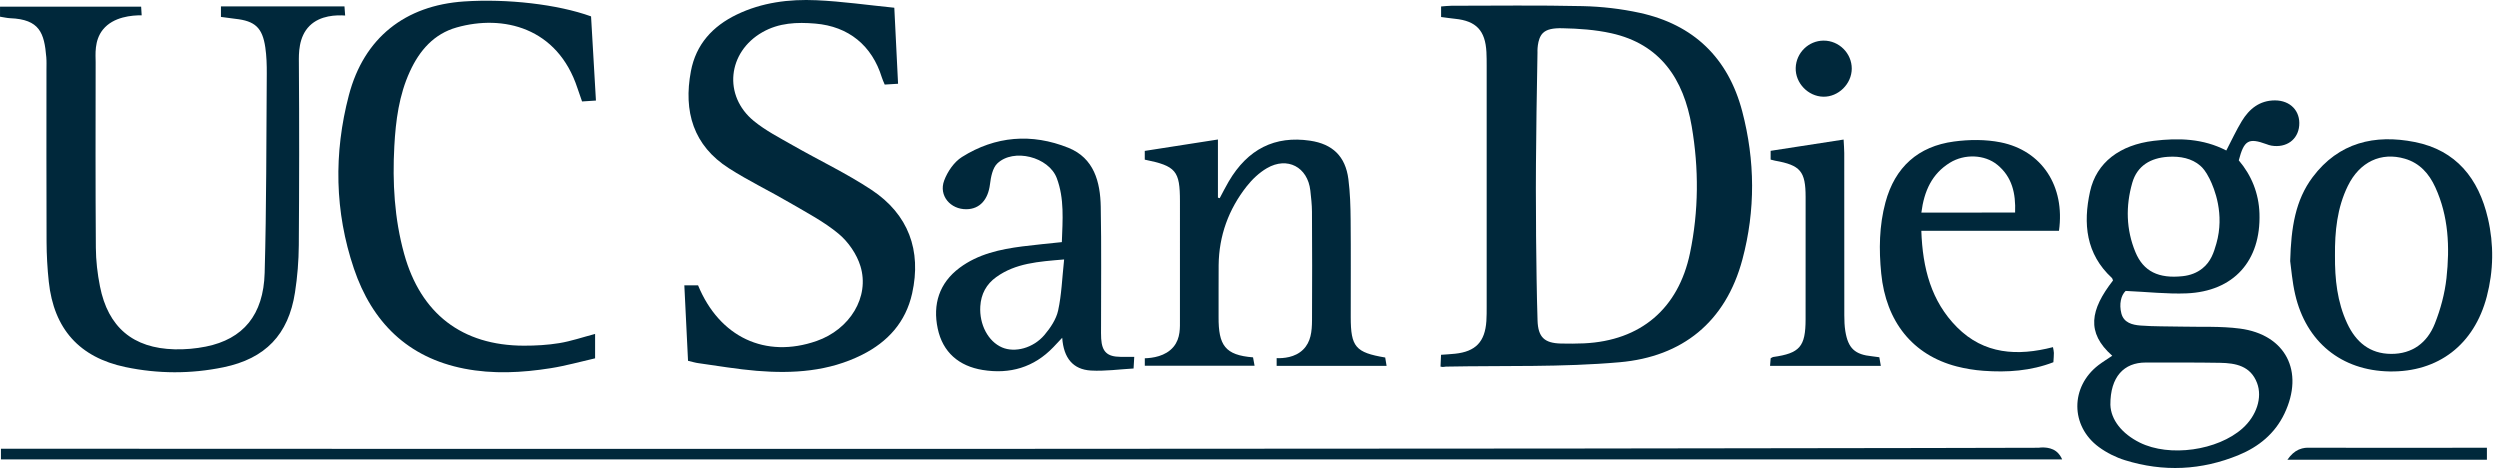
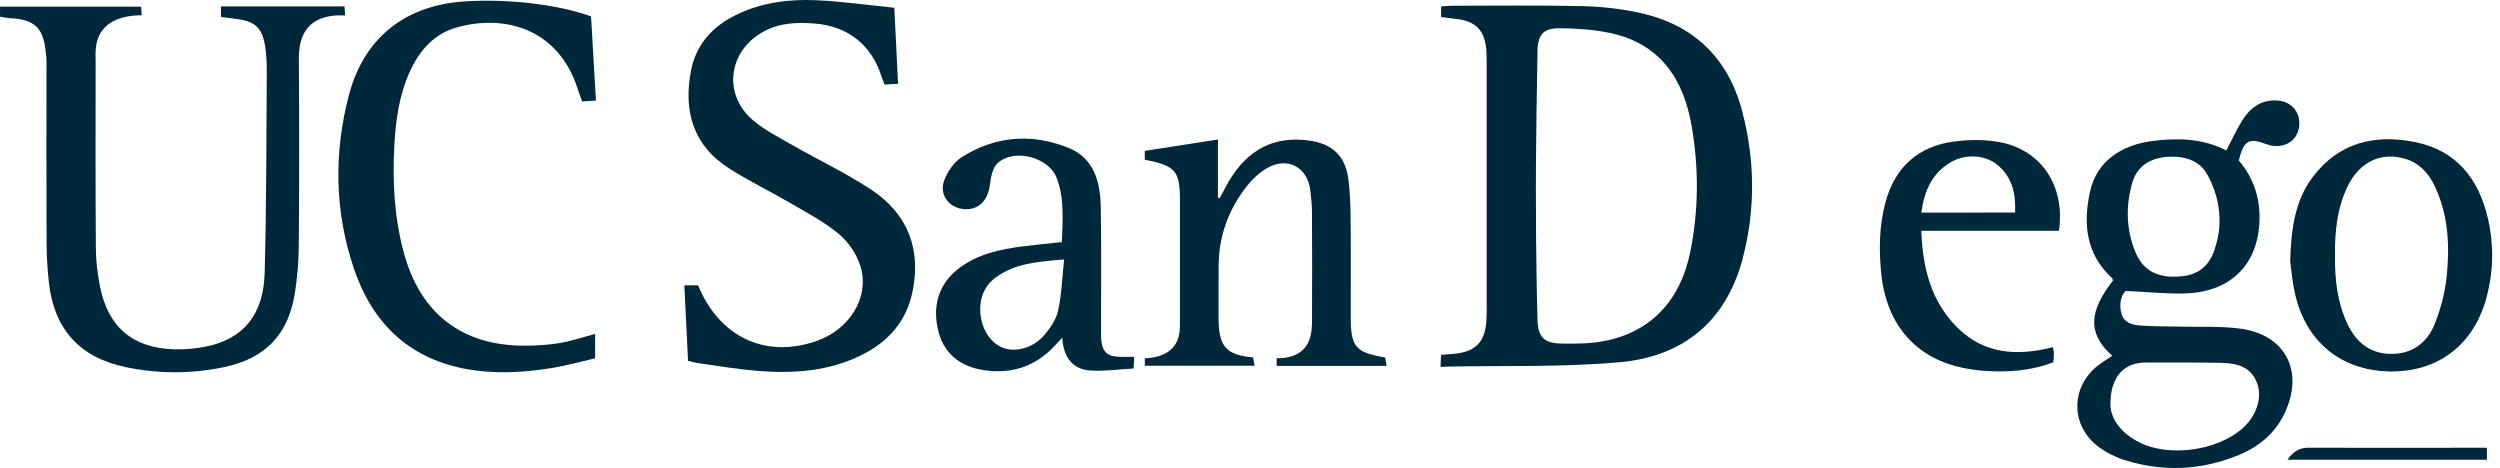
<svg xmlns="http://www.w3.org/2000/svg" width="203" height="38" viewBox="0 0 203 38" fill="none">
  <g clip-path="url(#clip0_8_2021)">
    <path d="M116.969 29.768C116.984 29.471 116.997 29.112 117.013 28.809C117.431 28.777 117.793 28.761 118.154 28.722C119.821 28.546 120.581 27.755 120.694 26.07C120.72 25.673 120.718 25.271 120.718 24.872C120.72 18.362 120.72 11.853 120.718 5.343C120.718 4.971 120.717 4.6 120.698 4.229C120.606 2.478 119.869 1.7 118.152 1.526C117.788 1.489 117.426 1.434 117.017 1.382C117.017 1.086 117.017 0.845 117.017 0.525C117.315 0.504 117.589 0.469 117.864 0.467C121.414 0.465 124.965 0.417 128.512 0.497C130.063 0.532 131.634 0.713 133.149 1.043C137.515 1.997 140.329 4.698 141.47 9.045C142.517 13.037 142.551 17.072 141.484 21.065C140.122 26.165 136.591 28.964 131.525 29.413C126.845 29.828 122.116 29.676 117.407 29.769C117.296 29.771 117.189 29.829 116.969 29.768ZM124.721 17.118C124.733 18.105 124.721 18.598 124.729 19.174C124.756 21.458 124.776 23.742 124.849 26.024C124.893 27.389 125.413 27.863 126.748 27.895C127.372 27.91 127.997 27.908 128.621 27.88C133.225 27.665 136.29 25.057 137.228 20.549C137.94 17.126 137.953 13.684 137.366 10.252C136.71 6.43 134.831 3.585 130.835 2.699C129.544 2.413 128.194 2.321 126.868 2.293C126.094 2.276 125.592 2.381 125.283 2.684C124.786 3.167 124.844 4.271 124.844 4.271C124.844 4.271 124.675 12.837 124.721 17.118Z" fill="#00283B" />
    <path d="M0.002 1.356C0.002 1.05 0.002 0.832 0.002 0.54C3.828 0.54 7.61 0.54 11.461 0.54C11.478 0.802 11.491 1.041 11.504 1.243C10.729 1.239 9.208 1.348 8.355 2.406C7.635 3.302 7.766 4.462 7.766 5.04C7.759 10.065 7.748 15.089 7.783 20.113C7.789 21.162 7.913 22.224 8.117 23.252C8.773 26.573 10.802 28.281 14.179 28.364C15.024 28.386 15.888 28.309 16.717 28.143C19.738 27.535 21.395 25.584 21.49 22.16C21.64 16.77 21.622 11.374 21.662 5.98C21.667 5.269 21.645 4.55 21.543 3.849C21.308 2.243 20.705 1.7 19.101 1.527C18.737 1.487 18.374 1.432 17.941 1.374C17.941 1.09 17.941 0.832 17.941 0.517C21.29 0.517 24.596 0.517 27.971 0.517C27.991 0.793 28.009 1.031 28.026 1.261C27.316 1.213 26.013 1.236 25.143 2.093C24.225 2.999 24.263 4.377 24.269 5.098C24.304 10.037 24.298 14.976 24.263 19.915C24.253 21.193 24.149 22.483 23.953 23.747C23.424 27.172 21.546 29.12 18.142 29.823C15.497 30.369 12.835 30.36 10.195 29.808C6.447 29.025 4.372 26.706 3.962 22.879C3.846 21.804 3.786 20.717 3.781 19.637C3.762 14.982 3.773 10.33 3.773 5.676C3.773 5.333 3.788 4.988 3.76 4.649C3.596 2.674 3.219 1.574 0.83 1.479C0.578 1.469 0.33 1.406 0.002 1.356Z" fill="#00283B" />
    <path d="M55.868 29.298C55.767 27.226 55.669 25.24 55.568 23.167C56.004 23.167 56.348 23.167 56.682 23.167C58.421 27.386 62.162 29.135 66.309 27.688C69.001 26.75 70.636 24.12 69.868 21.611C69.569 20.636 68.885 19.642 68.102 18.989C66.915 17.999 65.506 17.266 64.16 16.479C62.518 15.518 60.795 14.693 59.194 13.669C56.294 11.818 55.486 9.05 56.101 5.782C56.514 3.593 57.871 2.125 59.823 1.183C61.869 0.196 64.074 -0.081 66.297 0.019C68.38 0.112 70.453 0.412 72.618 0.628C72.724 2.787 72.82 4.74 72.923 6.801C72.509 6.826 72.188 6.846 71.838 6.867C71.747 6.644 71.661 6.47 71.605 6.286C70.808 3.696 68.903 2.142 66.201 1.915C64.715 1.79 63.253 1.845 61.901 2.619C59.081 4.232 58.702 7.773 61.215 9.827C62.173 10.611 63.304 11.189 64.387 11.808C66.506 13.02 68.728 14.069 70.759 15.412C73.772 17.404 74.838 20.341 74.067 23.818C73.547 26.16 72.09 27.76 70.004 28.807C67.296 30.167 64.389 30.354 61.442 30.111C59.861 29.981 58.293 29.708 56.719 29.49C56.474 29.46 56.232 29.383 55.868 29.298Z" fill="#00283B" />
    <path d="M171.514 28.887C169.381 27.001 169.726 25.155 171.575 22.776C171.548 22.713 171.535 22.616 171.482 22.566C169.373 20.615 169.14 18.158 169.711 15.553C170.229 13.186 172.141 11.765 174.878 11.435C176.912 11.19 178.892 11.245 180.776 12.221C181.215 11.38 181.581 10.578 182.036 9.832C182.643 8.838 183.483 8.154 184.726 8.152C185.971 8.152 186.799 9.01 186.696 10.201C186.597 11.342 185.653 12.024 184.443 11.826C184.304 11.803 184.168 11.756 184.036 11.706C182.582 11.177 182.219 11.377 181.789 13.021C182.82 14.235 183.416 15.691 183.469 17.343C183.594 21.183 181.377 23.662 177.554 23.821C175.985 23.886 174.406 23.703 172.601 23.623C172.222 23.986 172.062 24.697 172.255 25.451C172.451 26.215 173.158 26.383 173.805 26.433C174.906 26.518 176.015 26.493 177.121 26.521C178.707 26.561 180.311 26.475 181.877 26.68C185.598 27.166 187.13 30.162 185.497 33.584C184.721 35.213 183.403 36.28 181.786 36.947C178.766 38.194 175.666 38.337 172.547 37.368C171.802 37.137 171.062 36.765 170.431 36.303C168.102 34.593 168.104 31.414 170.391 29.651C170.749 29.38 171.135 29.145 171.514 28.887ZM171.363 32.87C171.403 34.082 172.295 35.216 173.748 35.938C176.165 37.14 180.074 36.586 182.095 34.781C183.231 33.766 183.724 32.281 183.271 31.094C182.741 29.706 181.534 29.483 180.271 29.461C178.256 29.426 176.242 29.44 174.225 29.438C172.469 29.436 171.35 30.59 171.363 32.87ZM179.419 14.521C179.102 13.885 178.847 13.616 178.663 13.456C177.983 12.863 177.051 12.667 176.036 12.733C174.648 12.825 173.543 13.439 173.139 14.848C172.6 16.732 172.638 18.638 173.394 20.467C174.047 22.045 175.283 22.636 177.237 22.425C177.859 22.358 178.394 22.147 178.827 21.802C179.534 21.243 179.763 20.491 179.967 19.783C180.653 17.389 179.817 15.323 179.419 14.521Z" fill="#00283B" />
    <path d="M48.322 27.115C48.322 27.776 48.322 28.337 48.322 29.096C47.137 29.366 45.943 29.703 44.727 29.896C42.391 30.268 40.033 30.389 37.696 29.933C33.103 29.036 30.206 26.153 28.738 21.813C27.172 17.184 27.093 12.44 28.329 7.73C29.554 3.069 32.897 0.439 37.682 0.118C41.185 -0.117 45.276 0.349 47.994 1.33C48.122 3.529 48.253 5.791 48.39 8.165C47.968 8.191 47.648 8.213 47.263 8.238C47.13 7.855 47.006 7.516 46.893 7.169C45.274 2.219 40.841 1.163 37.08 2.229C35.239 2.75 34.07 4.09 33.286 5.798C32.398 7.727 32.132 9.791 32.019 11.875C31.86 14.822 32.024 17.75 32.817 20.614C34.161 25.467 37.517 28.059 42.538 28.069C43.498 28.07 44.472 28.017 45.417 27.861C46.362 27.707 47.278 27.391 48.322 27.115Z" fill="#00283B" />
-     <path d="M0.076 37.301C0.076 37.002 0.076 36.436 0.076 36.436C118.846 36.498 165.542 36.358 165.542 36.358C165.542 36.358 166.364 36.214 166.934 36.632C167.225 36.845 167.374 37.132 167.445 37.301C111.664 37.301 55.922 37.301 0.076 37.301Z" fill="#00283B" />
    <path d="M92.955 12.963C92.955 12.739 92.955 12.554 92.955 12.253C94.917 11.948 96.862 11.645 98.896 11.327C98.896 12.985 98.896 14.517 98.896 16.048C98.945 16.063 98.992 16.078 99.04 16.093C99.282 15.642 99.51 15.181 99.77 14.74C101.322 12.098 103.522 11.001 106.386 11.425C108.204 11.695 109.248 12.691 109.488 14.538C109.63 15.637 109.662 16.757 109.672 17.867C109.697 20.494 109.678 23.123 109.68 25.751C109.682 28.167 110.064 28.624 112.479 29.03C112.508 29.205 112.541 29.407 112.59 29.706C109.576 29.706 106.646 29.706 103.664 29.706C103.664 29.458 103.664 29.255 103.664 29.082C104.192 29.099 105.151 29.042 105.815 28.386C106.442 27.767 106.53 26.923 106.536 26.003C106.555 23.061 106.546 20.118 106.532 17.177C106.528 16.607 106.462 16.038 106.399 15.47C106.184 13.566 104.533 12.689 102.871 13.658C102.249 14.021 101.683 14.555 101.234 15.126C99.764 16.994 98.979 19.137 98.954 21.535C98.939 22.934 98.958 24.334 98.949 25.733C98.936 28.048 99.479 28.837 101.747 29.017C101.78 29.195 101.817 29.395 101.871 29.698C98.853 29.698 95.927 29.698 92.958 29.698C92.958 29.451 92.958 29.267 92.958 29.092C93.562 29.074 94.644 28.944 95.294 28.157C95.872 27.456 95.809 26.573 95.811 25.934C95.816 22.735 95.812 19.537 95.812 16.338C95.812 13.869 95.491 13.478 92.955 12.963Z" fill="#00283B" />
    <path d="M92.101 28.976C92.082 29.279 92.071 29.496 92.046 29.922C90.877 29.987 89.726 30.153 88.589 30.088C87.133 30.005 86.364 29.079 86.252 27.427C85.936 27.763 85.737 27.977 85.533 28.189C83.949 29.842 81.994 30.4 79.787 30.04C77.87 29.727 76.549 28.61 76.142 26.677C75.728 24.715 76.259 22.984 77.921 21.745C79.428 20.623 81.208 20.241 83.022 20.007C84.06 19.874 85.101 19.781 86.222 19.66C86.285 17.87 86.436 16.129 85.81 14.464C85.159 12.736 82.294 12.009 80.977 13.277C80.592 13.65 80.458 14.381 80.385 14.97C80.233 16.199 79.57 16.971 78.488 16.989C77.177 17.013 76.208 15.886 76.666 14.661C76.936 13.935 77.471 13.151 78.109 12.75C80.83 11.038 83.783 10.81 86.748 11.999C88.836 12.836 89.343 14.764 89.381 16.79C89.442 20.042 89.402 23.297 89.405 26.551C89.405 26.866 89.395 27.18 89.415 27.493C89.482 28.565 89.905 28.965 90.973 28.975C91.309 28.98 91.644 28.976 92.101 28.976ZM86.407 21.068C84.295 21.243 82.469 21.369 80.896 22.498C80.092 23.075 79.658 23.874 79.6 24.881C79.514 26.35 80.236 27.726 81.368 28.212C82.404 28.657 83.899 28.276 84.813 27.194C85.295 26.623 85.763 25.927 85.919 25.218C86.201 23.931 86.243 22.594 86.407 21.068Z" fill="#00283B" />
    <path d="M185.963 21.203C186.037 18.475 186.383 16.249 187.795 14.373C189.903 11.573 192.821 10.886 196.079 11.532C199.44 12.198 201.268 14.496 202.019 17.734C202.509 19.848 202.479 21.977 201.926 24.085C200.903 27.986 197.99 30.227 194.032 30.161C190.126 30.094 187.256 27.775 186.365 23.897C186.128 22.875 186.051 21.816 185.963 21.203ZM189.6 20.757C189.585 22.655 189.779 24.519 190.593 26.262C191.3 27.773 192.423 28.726 194.154 28.736C195.887 28.746 197.094 27.825 197.708 26.282C198.175 25.107 198.516 23.838 198.654 22.583C198.93 20.071 198.827 17.563 197.746 15.206C197.241 14.102 196.482 13.24 195.276 12.888C193.343 12.322 191.603 13.141 190.646 15.094C189.772 16.877 189.582 18.799 189.6 20.757Z" fill="#00283B" />
    <path d="M167.189 18.741C163.489 18.741 159.816 18.741 156.012 18.741C156.114 21.782 156.814 24.464 158.91 26.572C161.105 28.776 163.817 28.932 166.701 28.188C166.734 28.383 166.774 28.517 166.775 28.654C166.777 28.879 166.754 29.104 166.735 29.413C164.9 30.122 162.994 30.249 161.064 30.109C160.332 30.056 159.596 29.937 158.885 29.754C155.321 28.832 153.142 26.127 152.755 22.205C152.563 20.261 152.588 18.328 153.099 16.431C153.871 13.564 155.76 11.881 158.658 11.492C159.902 11.325 161.23 11.314 162.453 11.558C165.804 12.231 167.697 15.119 167.189 18.741ZM163.626 17.26C163.689 15.697 163.38 14.358 162.18 13.379C161.158 12.545 159.528 12.477 158.332 13.213C156.872 14.112 156.241 15.507 156.015 17.261C158.604 17.26 161.074 17.26 163.626 17.26Z" fill="#00283B" />
-     <path d="M143.729 29.706C143.752 29.426 143.767 29.243 143.778 29.09C143.882 29.037 143.929 28.995 143.982 28.988C146.144 28.684 146.611 28.151 146.614 25.927C146.621 22.616 146.617 19.305 146.616 15.994C146.614 13.908 146.195 13.414 144.137 13.048C144.028 13.028 143.922 12.996 143.775 12.96C143.775 12.736 143.775 12.528 143.775 12.247C145.745 11.942 147.668 11.645 149.701 11.332C149.723 11.761 149.751 12.092 149.753 12.422C149.756 16.817 149.753 21.213 149.758 25.607C149.758 26.034 149.773 26.465 149.84 26.886C150.067 28.291 150.617 28.794 152.024 28.932C152.193 28.948 152.358 28.975 152.602 29.008C152.636 29.204 152.671 29.406 152.722 29.706C149.701 29.706 146.771 29.706 143.729 29.706Z" fill="#00283B" />
    <path d="M185.736 37.33C186.024 36.922 186.319 36.656 186.66 36.506C187.026 36.346 187.355 36.353 187.461 36.355C188.266 36.366 194.019 36.358 201.937 36.358C201.937 36.673 201.937 37.012 201.937 37.33C196.545 37.33 191.206 37.33 185.736 37.33Z" fill="#00283B" />
-     <path d="M150.363 5.581C150.353 6.817 149.277 7.876 148.053 7.853C146.815 7.828 145.775 6.742 145.811 5.514C145.848 4.287 146.854 3.303 148.076 3.298C149.33 3.292 150.371 4.332 150.363 5.581Z" fill="#00283B" />
  </g>
  <defs>
    <clipPath id="clip0_8_2021">
      <rect width="202.92" height="38" fill="white" transform="translate(0.002)" />
    </clipPath>
  </defs>
</svg>